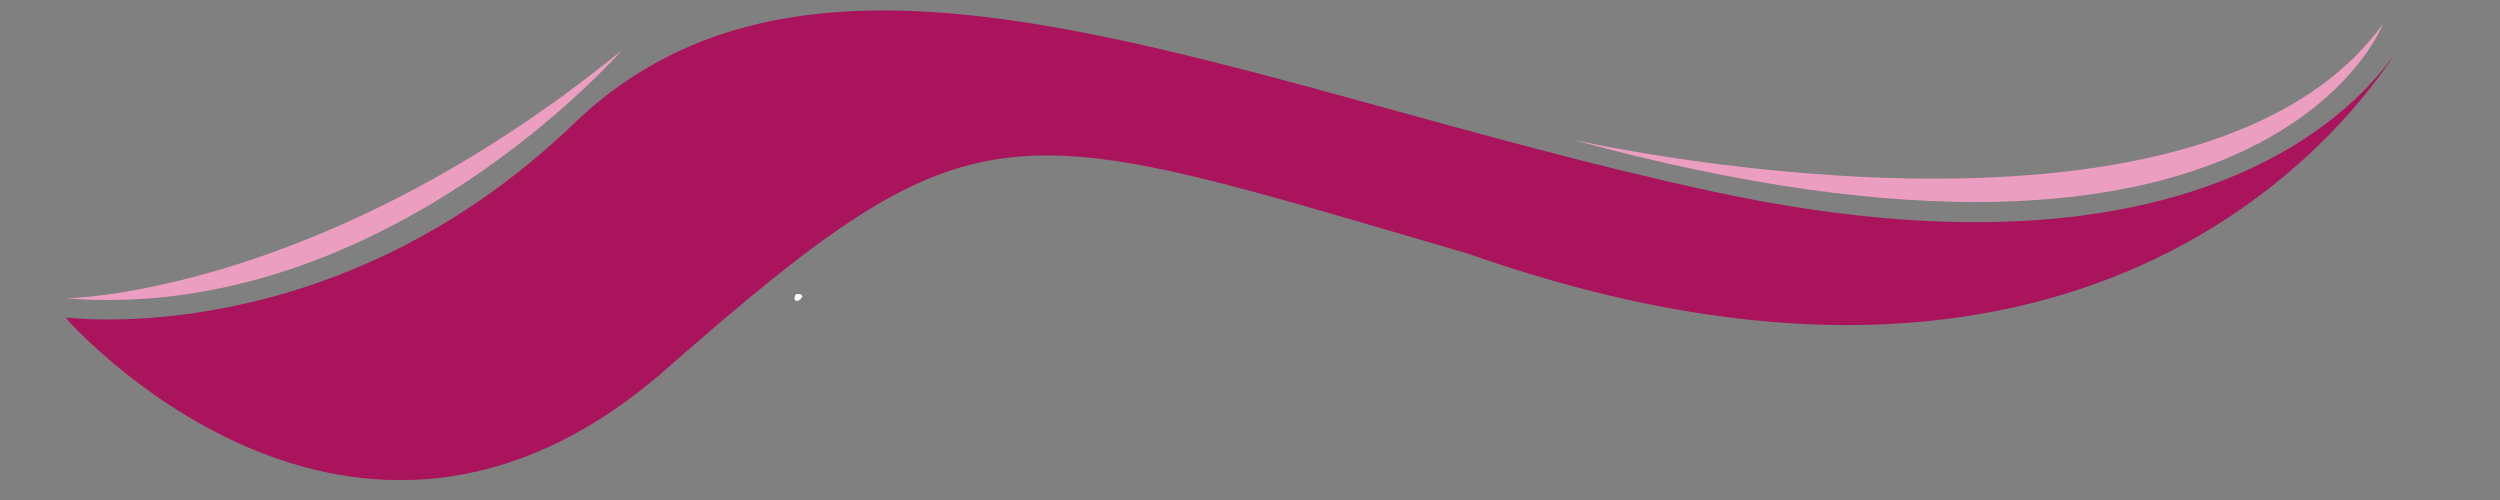
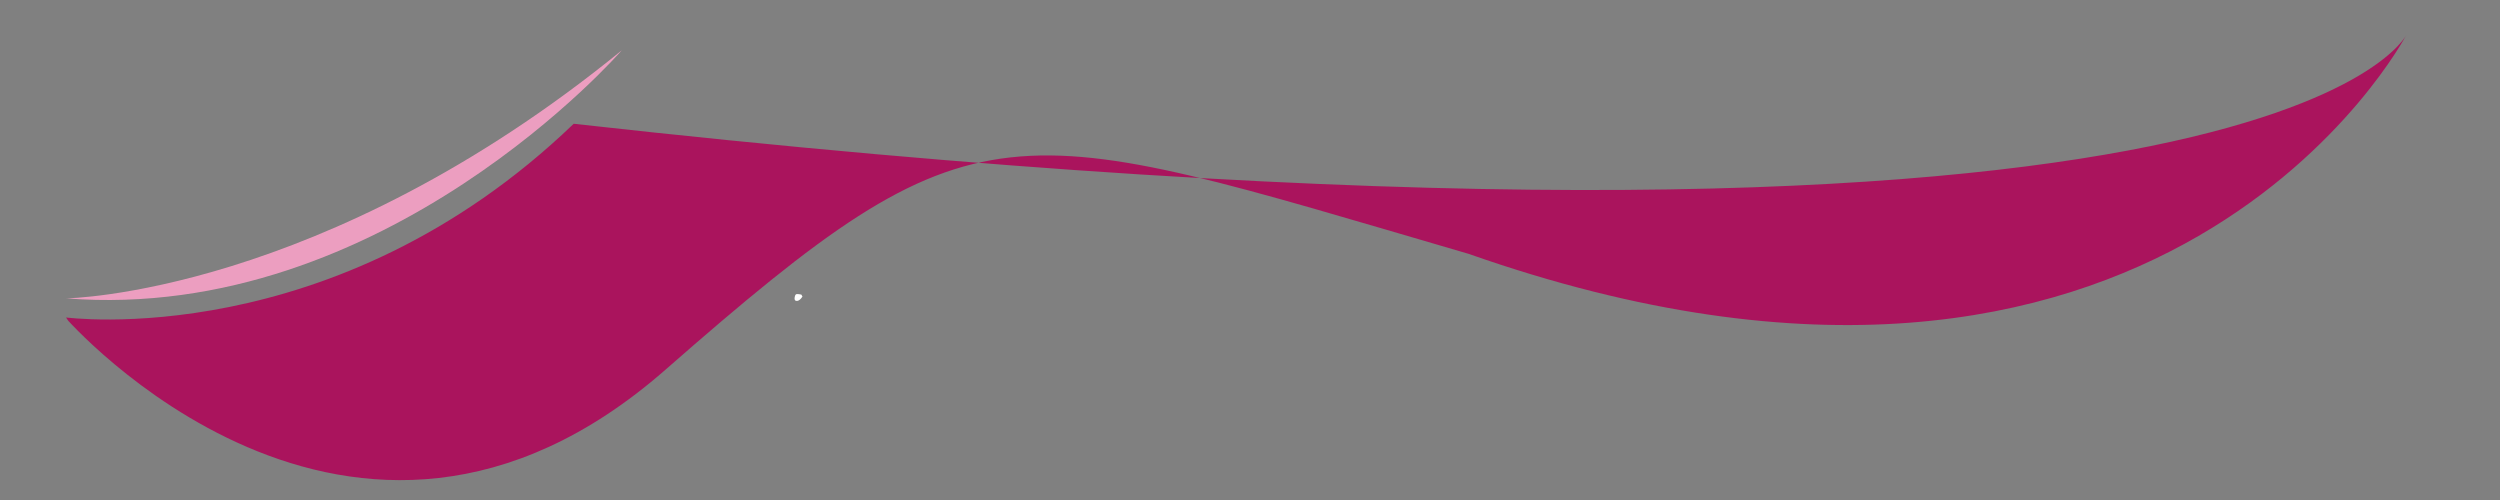
<svg xmlns="http://www.w3.org/2000/svg" width="200" zoomAndPan="magnify" viewBox="0 0 150 30" height="40" preserveAspectRatio="xMidYMid meet" version="1.0">
  <rect x="0" y="0" width="150" height="30" fill="#808080" stroke="none" />
  <defs>
    <clipPath id="932411d288">
      <path d="M 3.906 0.574 L 144.469 0.574 L 144.469 28.91 L 3.906 28.91 Z M 3.906 0.574 " clip-rule="nonzero" />
    </clipPath>
    <clipPath id="1bebfd32e4">
      <path d="M 146.168 4.75 L 41.242 74.82 L 3.434 18.258 L 108.359 -51.812 Z M 146.168 4.75 " clip-rule="nonzero" />
    </clipPath>
    <clipPath id="e69df65958">
      <path d="M 146.168 4.75 L 41.242 74.82 L 3.434 18.258 L 108.359 -51.812 Z M 146.168 4.75 " clip-rule="nonzero" />
    </clipPath>
    <clipPath id="004e1a17ac">
      <path d="M 3.906 3 L 37.348 3 L 37.348 18 L 3.906 18 Z M 3.906 3 " clip-rule="nonzero" />
    </clipPath>
    <clipPath id="6b596396f7">
      <path d="M 146.168 4.75 L 41.242 74.82 L 3.434 18.258 L 108.359 -51.812 Z M 146.168 4.75 " clip-rule="nonzero" />
    </clipPath>
    <clipPath id="dc1e519311">
      <path d="M 146.168 4.75 L 41.242 74.82 L 3.434 18.258 L 108.359 -51.812 Z M 146.168 4.75 " clip-rule="nonzero" />
    </clipPath>
    <clipPath id="41937d96ad">
      <path d="M 94.219 1.422 L 143 1.422 L 143 12.281 L 94.219 12.281 Z M 94.219 1.422 " clip-rule="nonzero" />
    </clipPath>
    <clipPath id="887d6f96b5">
-       <path d="M 146.168 4.75 L 41.242 74.82 L 3.434 18.258 L 108.359 -51.812 Z M 146.168 4.75 " clip-rule="nonzero" />
-     </clipPath>
+       </clipPath>
    <clipPath id="eb8ae44776">
      <path d="M 146.168 4.75 L 41.242 74.82 L 3.434 18.258 L 108.359 -51.812 Z M 146.168 4.75 " clip-rule="nonzero" />
    </clipPath>
    <clipPath id="edc3f2214f">
      <path d="M 47.672 17.641 L 48.148 17.641 L 48.148 18.055 L 47.672 18.055 Z M 47.672 17.641 " clip-rule="nonzero" />
    </clipPath>
    <clipPath id="4a00a57e5c">
      <path d="M 48.148 17.793 C 47.93 18.137 47.727 18.07 47.688 17.996 C 47.652 17.918 47.688 17.715 47.754 17.664 C 47.816 17.613 48.082 17.676 48.082 17.676 " clip-rule="nonzero" />
    </clipPath>
  </defs>
  <g clip-path="url(#932411d288)">
    <g clip-path="url(#1bebfd32e4)">
      <g clip-path="url(#e69df65958)">
-         <path fill="#aa145d" d="M 144.387 2.082 C 144.387 2.082 129.867 29.906 88.113 15.23 C 60.191 7.082 58.824 5.629 39.926 22.184 C 21.031 38.742 3.91 19.043 3.91 19.043 C 3.91 19.043 20.051 21.242 34.422 7.426 C 49.512 -7.086 73.809 5.199 102.609 11.457 C 136.508 18.828 144.387 2.082 144.387 2.082 Z M 144.387 2.082 " fill-opacity="1" fill-rule="nonzero" />
+         <path fill="#aa145d" d="M 144.387 2.082 C 144.387 2.082 129.867 29.906 88.113 15.23 C 60.191 7.082 58.824 5.629 39.926 22.184 C 21.031 38.742 3.91 19.043 3.91 19.043 C 3.91 19.043 20.051 21.242 34.422 7.426 C 136.508 18.828 144.387 2.082 144.387 2.082 Z M 144.387 2.082 " fill-opacity="1" fill-rule="nonzero" />
      </g>
    </g>
  </g>
  <g clip-path="url(#004e1a17ac)">
    <g clip-path="url(#6b596396f7)">
      <g clip-path="url(#dc1e519311)">
        <path fill="#ec9ec0" d="M 37.309 3.016 C 37.309 3.016 23.074 19.414 3.969 17.902 C 3.969 17.902 19.301 17.707 37.309 3.016 Z M 37.309 3.016 " fill-opacity="1" fill-rule="nonzero" />
      </g>
    </g>
  </g>
  <g clip-path="url(#41937d96ad)">
    <g clip-path="url(#887d6f96b5)">
      <g clip-path="url(#eb8ae44776)">
        <path fill="#ec9ec0" d="M 142.977 1.438 C 142.977 1.438 136.094 19.793 94.355 8.383 C 94.359 8.379 131.773 16.895 142.977 1.438 Z M 142.977 1.438 " fill-opacity="1" fill-rule="nonzero" />
      </g>
    </g>
  </g>
  <g clip-path="url(#edc3f2214f)">
    <g clip-path="url(#4a00a57e5c)">
      <path fill="#ffffff" d="M 47.18 17.156 L 48.672 17.156 L 48.672 18.605 L 47.18 18.605 Z M 47.18 17.156 " fill-opacity="1" fill-rule="nonzero" />
    </g>
  </g>
</svg>